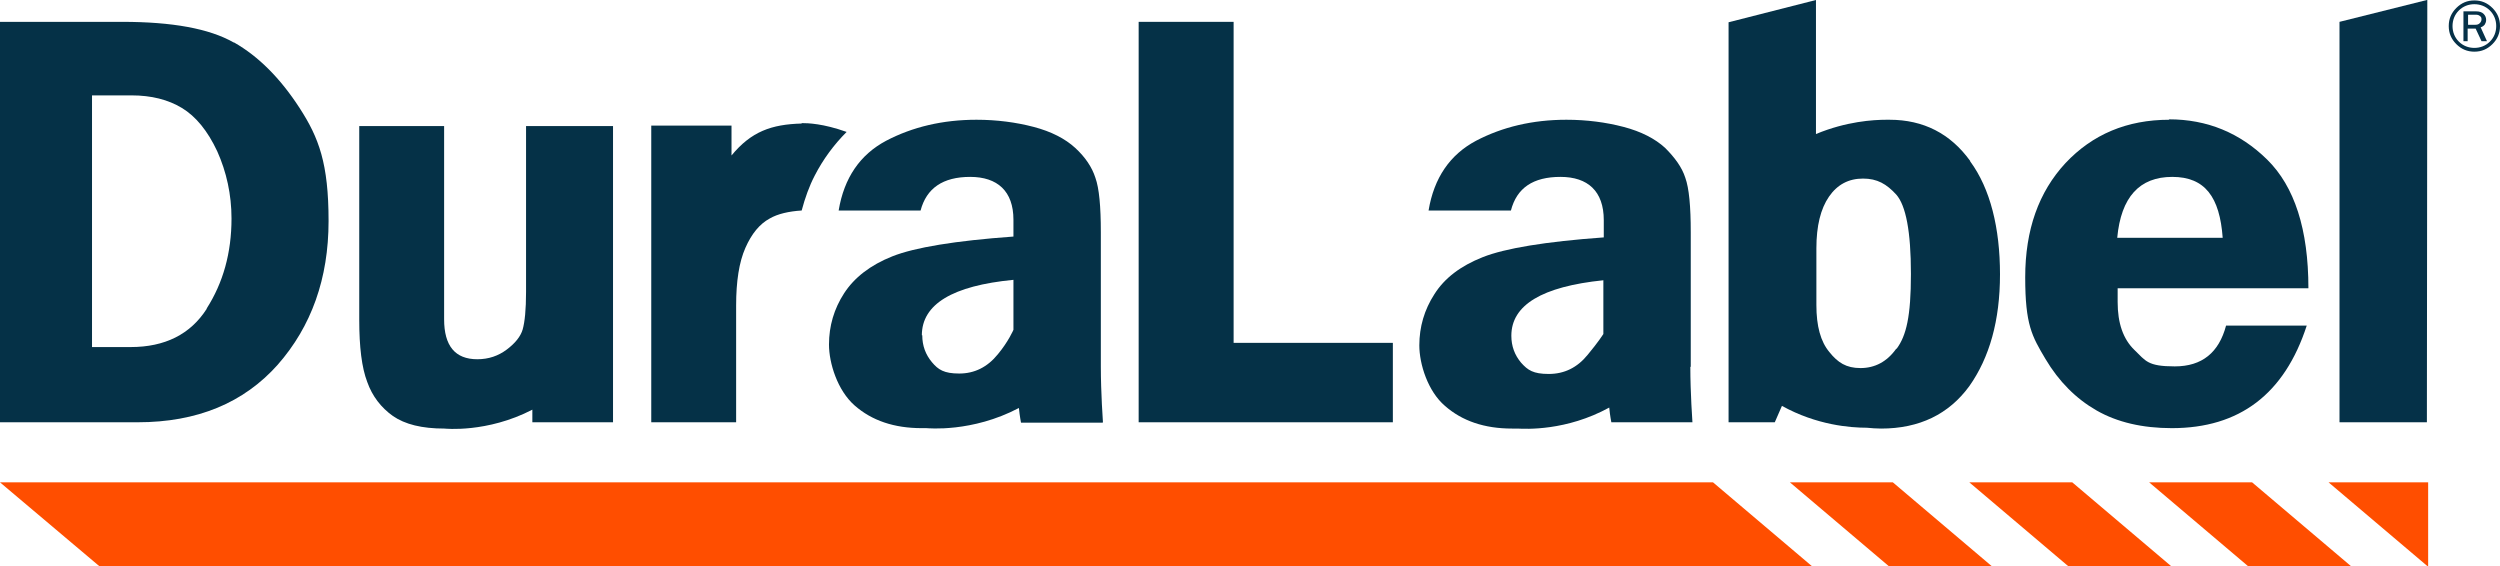
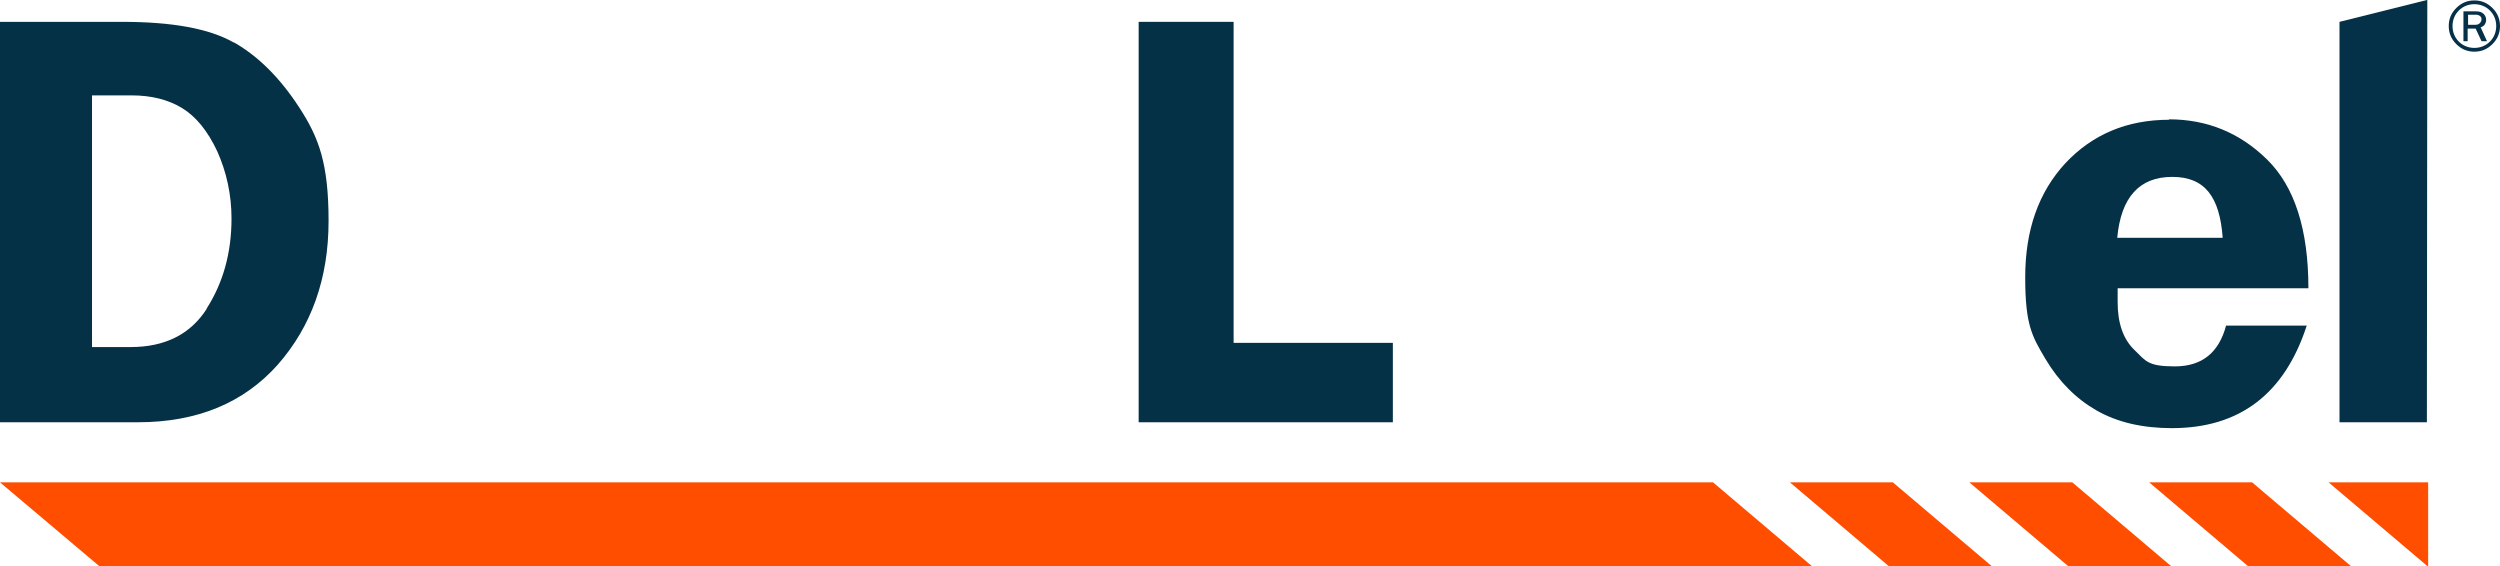
<svg xmlns="http://www.w3.org/2000/svg" id="Layer_1" version="1.1" viewBox="0 0 595 134.8">
  <defs>
    <style>
      .st0 {
        fill: #ff4e00;
      }

      .st1 {
        fill: #053147;
      }

      .st2 {
        fill: #053148;
      }
    </style>
  </defs>
  <path class="st2" d="M587.3,5.9h1.8c.5,0,.8-.1,1.1-.4.2-.2.4-.5.4-.9s-.1-.6-.4-.8c-.2-.2-.6-.3-.9-.3h-1.9v2.4ZM591.8,9.8h-1.2l-1.4-3h-1.9v3h-1V2.7h3c.8,0,1.4.2,1.8.6.4.4.6.9.6,1.4s-.1.7-.3,1.1c-.2.3-.6.6-1,.7l1.5,3.3ZM594.1,6.2c0-1.4-.5-2.7-1.5-3.7-1-1-2.3-1.5-3.7-1.5s-2.7.5-3.7,1.5c-1,1-1.5,2.3-1.5,3.7s.5,2.7,1.5,3.7c1,1,2.3,1.5,3.7,1.5s2.7-.5,3.7-1.5c1-1,1.5-2.3,1.5-3.7M595,6.2c0,1.7-.6,3.1-1.8,4.3-1.2,1.2-2.6,1.8-4.3,1.8s-3.1-.6-4.3-1.8c-1.2-1.2-1.8-2.6-1.8-4.3s.6-3.1,1.8-4.3c1.2-1.2,2.6-1.8,4.3-1.8s3.1.6,4.3,1.8c1.2,1.2,1.8,2.6,1.8,4.3" />
  <polygon class="st0" points="554.2 114.8 577.8 134.8 577.9 134.8 577.9 114.8 554.2 114.8" />
  <polygon class="st0" points="468.7 114.8 492.3 134.8 516.8 134.8 493.2 114.8 468.7 114.8" />
  <polygon class="st0" points="0 114.8 23.7 134.8 431.3 134.8 407.7 114.8 0 114.8" />
  <polygon class="st0" points="511.5 114.8 535.1 134.8 559.6 134.8 536 114.8 511.5 114.8" />
  <polygon class="st0" points="426 114.8 449.6 134.8 474.1 134.8 450.5 114.8 426 114.8" />
  <g>
    <path class="st1" d="M49.2,73.5c-3.9,6.1-10,9.1-18.1,9.1h-9.2V22.7h9.4c4.7,0,8.7,1,12,3,3.3,2,6.1,5.4,8.4,10.3,2.2,4.9,3.4,10.3,3.4,16,0,8.2-2,15.3-5.9,21.4M55.6,10.1c-5.8-3.3-14.6-4.9-26.5-4.9H0v95.3h32.8c14.1,0,25.2-4.6,33.3-13.7,8-9.1,12.1-20.5,12.1-34.2s-2.3-19.8-6.9-26.9c-4.6-7.1-9.8-12.3-15.6-15.6" />
-     <path class="st1" d="M190.8,29.4c-7.2.2-12,1.9-16.7,7.6v-7.1h-19.1v70.6h20.2v-27.8c0-5.7.7-10.3,2.2-13.7,1.5-3.4,3.4-5.7,5.8-7,1.9-1.1,4.5-1.7,7.6-1.9.8-3,1.8-5.8,3.1-8.3,2-3.9,4.6-7.4,7.6-10.4-5.6-2-9.2-2.1-10.7-2.1" />
-     <path class="st1" d="M125.2,30v39.5c0,4.2-.3,7.1-.8,8.9-.5,1.7-1.8,3.3-3.8,4.8-2,1.5-4.3,2.3-7,2.3-5.3,0-7.9-3.2-7.9-9.5V30h-20.2v46.1c0,6.5.6,11.4,1.9,14.8,1.2,3.4,3.3,6.1,6.1,8.1,2.9,2,6.9,3,12.3,3h0s10.1,1.1,20.9-4.5v3h19.2V30h-20.8Z" />
-     <path class="st1" d="M219.4,79.8c0-7.4,7.3-11.8,21.8-13.2v11.9s-1.2,2.8-3.7,5.8c-2.5,3.1-5.6,4.6-9.2,4.6s-5-.9-6.5-2.7c-1.5-1.8-2.3-3.9-2.3-6.4M262.5,100.5s-.5-7-.5-13.2v-32c0-6.2-.4-10.5-1.3-13-.8-2.5-2.4-4.9-4.8-7.1-2.4-2.2-5.7-3.9-9.9-5-4.2-1.1-8.8-1.7-13.6-1.7-8,0-15.2,1.7-21.5,5-6.2,3.3-10,8.8-11.3,16.6h19.5c1.4-5.3,5.3-8,11.8-8s10.3,3.4,10.3,10.2v4c-13.9,1-23.5,2.6-28.8,4.7-5.3,2.1-9.1,5.1-11.5,8.8-2.4,3.7-3.6,7.8-3.6,12.2s2,10.9,6.1,14.5c4.1,3.6,9.4,5.4,16,5.4s.7,0,1.1,0c.3,0,10.8,1.1,22-4.8.2,2,.5,3.5.5,3.5h19.4Z" />
    <path class="st1" d="M503.9,56.6c.9-9.7,5.3-14.5,13.1-14.5s11.3,4.8,12,14.5h-25.1ZM516.3,28.5c-10.1,0-18.3,3.5-24.7,10.3-6.4,6.9-9.6,15.9-9.6,27.2s1.6,14,4.8,19.4c3.2,5.4,7.3,9.5,12.2,12.3,4.9,2.8,10.9,4.2,17.9,4.2,16.1,0,26.8-8.1,32.1-24.4h-19.2c-1.7,6.4-5.7,9.7-12.2,9.7s-6.9-1.3-9.6-3.9c-2.7-2.6-4-6.4-4-11.4s0-2,0-3.3h45.4c0-14-3.3-24.2-9.8-30.6-6.5-6.4-14.3-9.6-23.4-9.6" />
  </g>
  <polygon class="st2" points="577.6 0 556.8 5.2 556.8 100.5 577.6 100.5 577.7 0 577.6 0" />
  <polygon class="st1" points="293.6 5.2 271 5.2 271 100.5 331.5 100.5 331.5 81.6 293.6 81.6 293.6 5.2" />
  <g>
-     <path class="st1" d="M451.3,83c-2.2,3.1-5.1,4.6-8.5,4.6s-5.4-1.3-7.4-3.8c-2.1-2.5-3.1-6.2-3.1-11.2v-13.5c0-5.3,1-9.4,3-12.3,2-2.9,4.7-4.3,8.1-4.3s5.6,1.3,7.9,3.8c2.3,2.6,3.5,8.8,3.5,18.9s-1.1,14.7-3.4,17.8M468.9,38.3c-4.7-6.5-11.1-9.8-19.2-9.8s-.5,0-.7,0c-3.2,0-9.6.4-16.8,3.4V0l-20.8,5.3v95.2h11l1.7-3.9c8.3,4.6,16.3,5.2,20.2,5.2,1.1.1,2.2.2,3.4.2,9.1,0,16.1-3.4,21-10.1,4.8-6.8,7.3-15.6,7.3-26.6s-2.3-20.4-7.1-26.9" />
-     <path class="st1" d="M381.6,79.5s-1.2,1.9-3.7,4.9c-2.5,3.1-5.6,4.6-9.3,4.6s-5-.9-6.6-2.7c-1.5-1.8-2.3-3.9-2.3-6.4,0-7.3,7.3-11.7,21.9-13.2v12.8ZM402.4,87.3v-32c0-6.2-.4-10.5-1.3-13-.8-2.5-2.5-4.8-4.8-7.1-2.4-2.2-5.7-3.9-9.9-5-4.2-1.1-8.8-1.7-13.6-1.7-8,0-15.2,1.7-21.5,5-6.2,3.3-10,8.8-11.3,16.6h19.6c1.4-5.4,5.3-8,11.8-8s10.3,3.4,10.3,10.3v4.1c-13.9,1-23.5,2.6-28.8,4.7-5.3,2.1-9.1,5-11.5,8.8-2.4,3.7-3.6,7.8-3.6,12.2s2,10.9,6.1,14.4c4.1,3.6,9.4,5.4,16,5.4s.9,0,1.3,0c1.9.1,11.6.6,21.8-5,.2,2.1.5,3.5.5,3.5h19.3s-.5-7-.5-13.2" />
-   </g>
+     </g>
</svg>